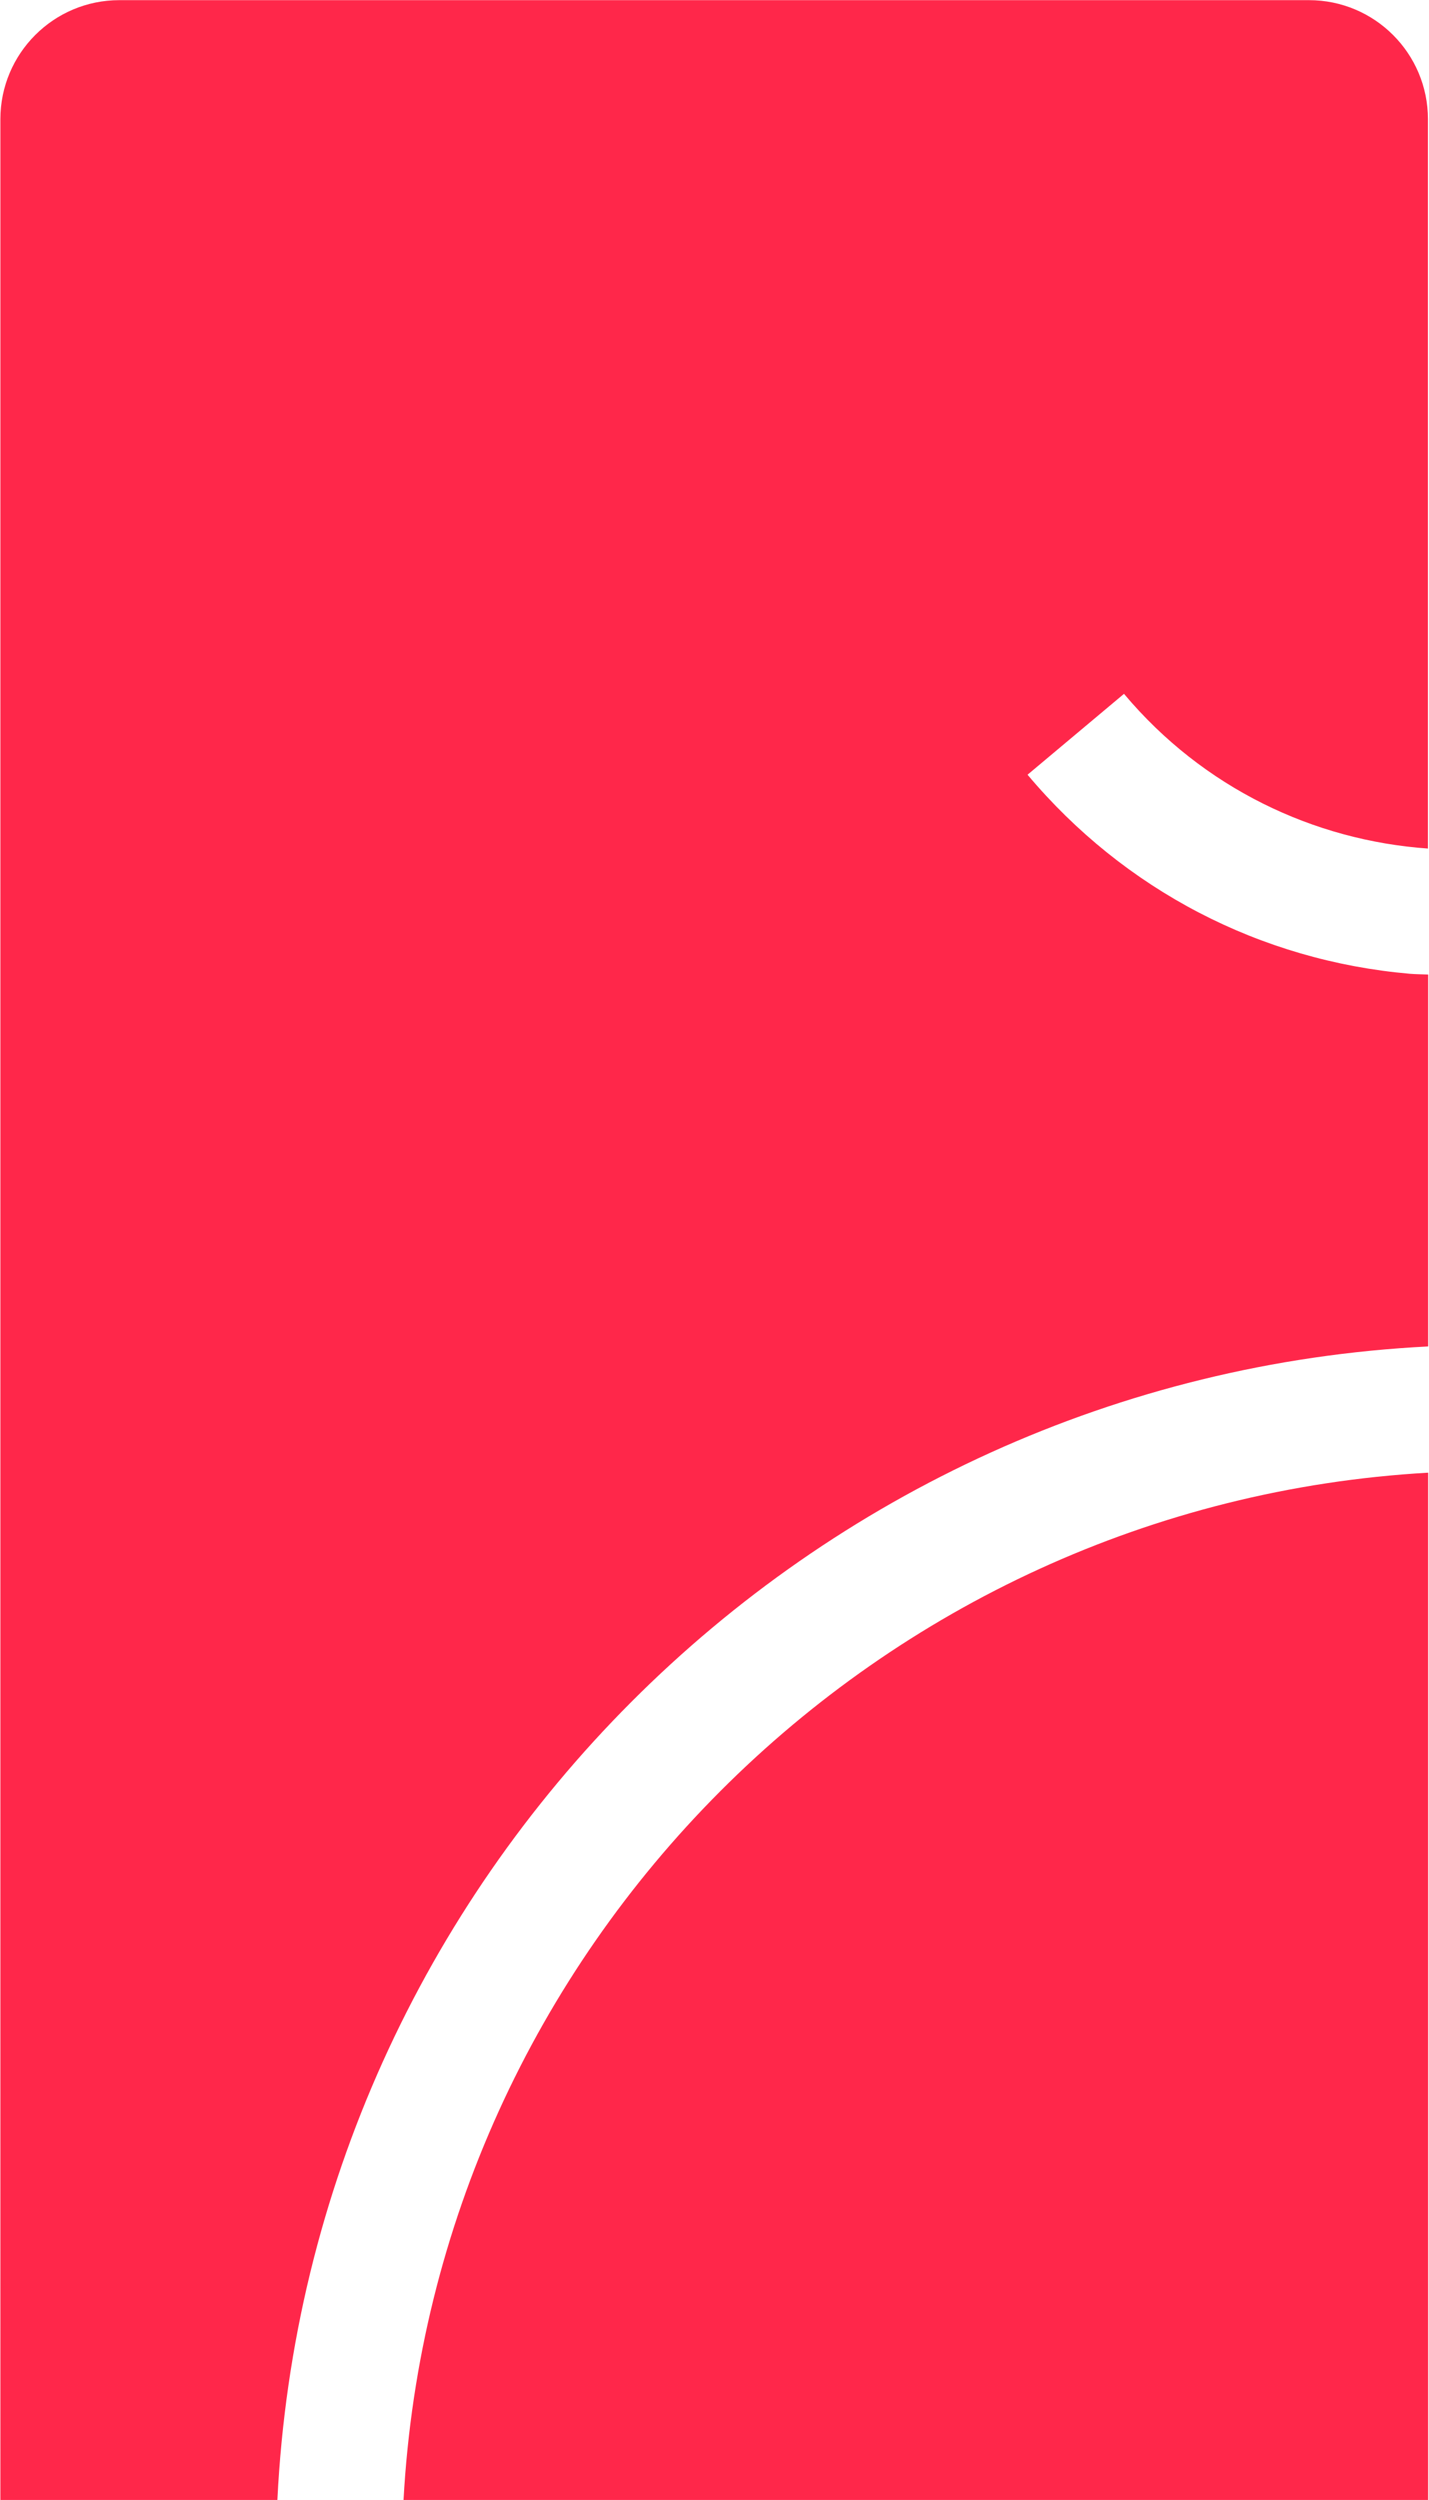
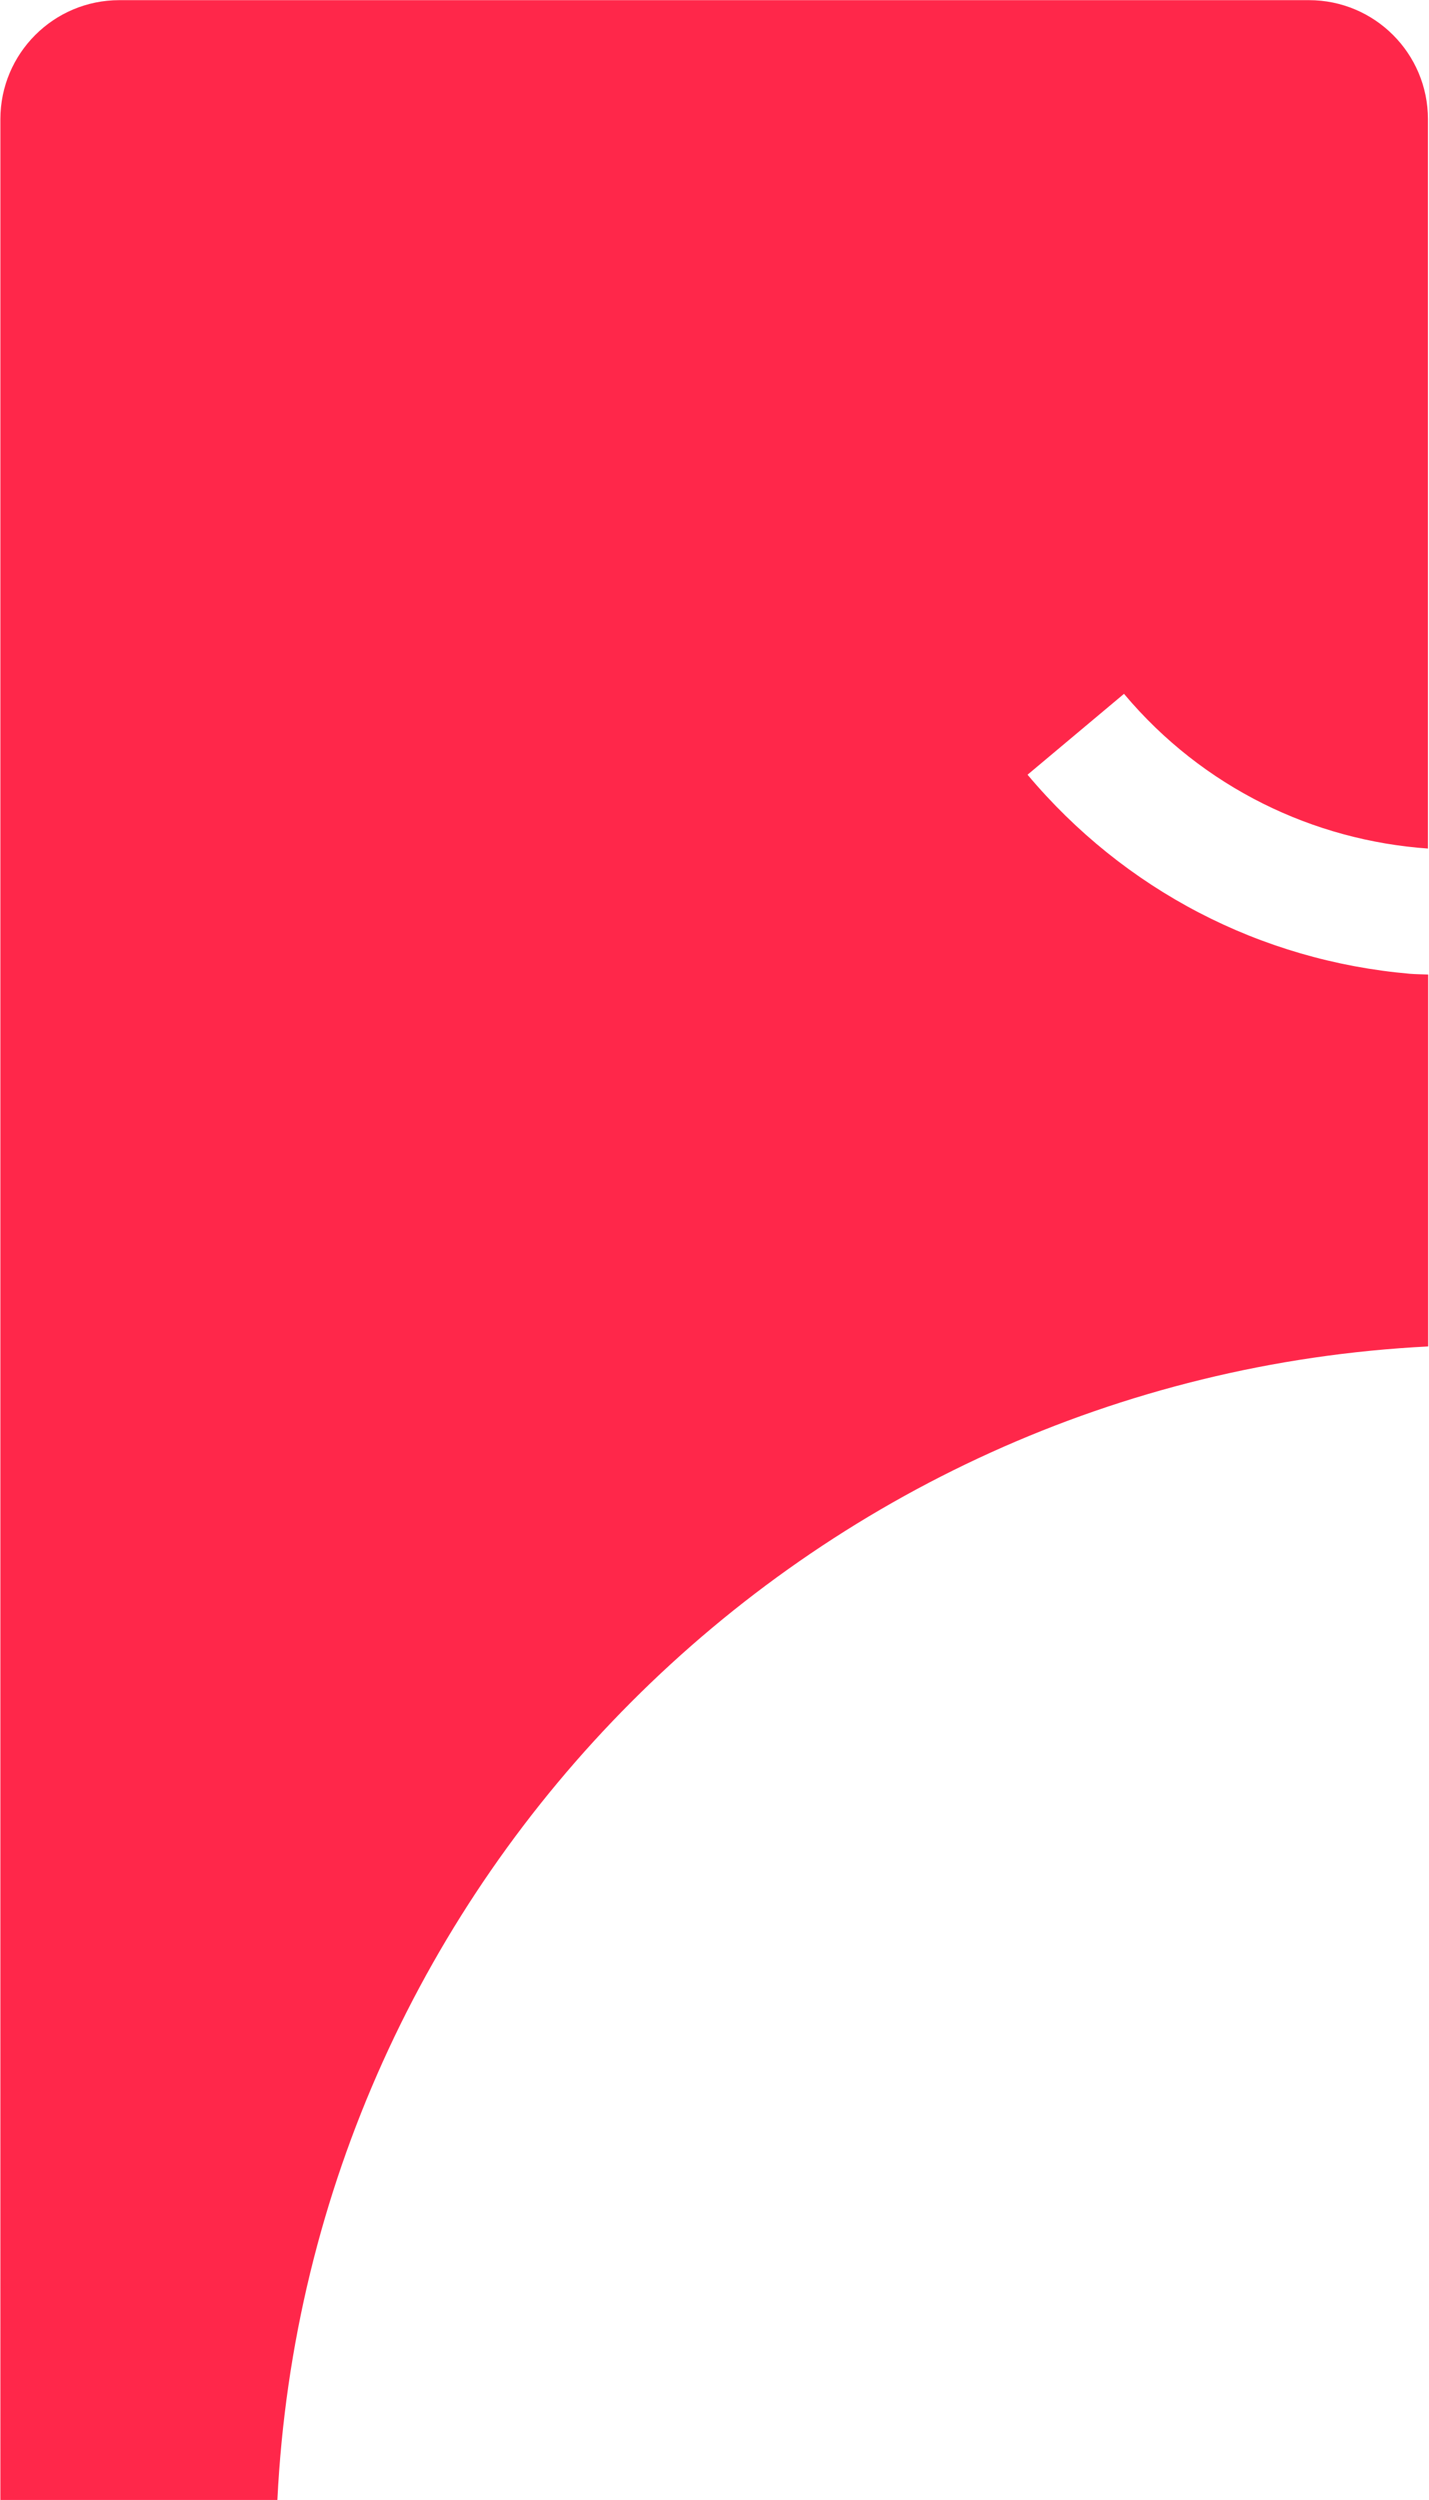
<svg xmlns="http://www.w3.org/2000/svg" width="1201" height="2100" viewBox="0 0 1201 2100" fill="none">
-   <path d="M339.146 2099.81H1200.31V1236.95C736.818 1263.41 364.543 1636.1 339.146 2099.81Z" fill="#FF274A" />
  <path d="M1200.32 1130.92V818.542C1195.24 818.331 1190.16 818.331 1184.87 817.907C1058.94 806.902 944.87 747.431 863.6 650.712L944.658 582.775C1011.11 661.929 1104.23 705.95 1200.11 712.722V100.13C1200.11 44.901 1155.34 0.13 1100.11 0.13H100.319C45.091 0.13 0.319 44.901 0.319 100.13V2099.81H233.124C258.732 1577.7 678.415 1157.38 1200.32 1130.92Z" fill="#FF274A" />
</svg>